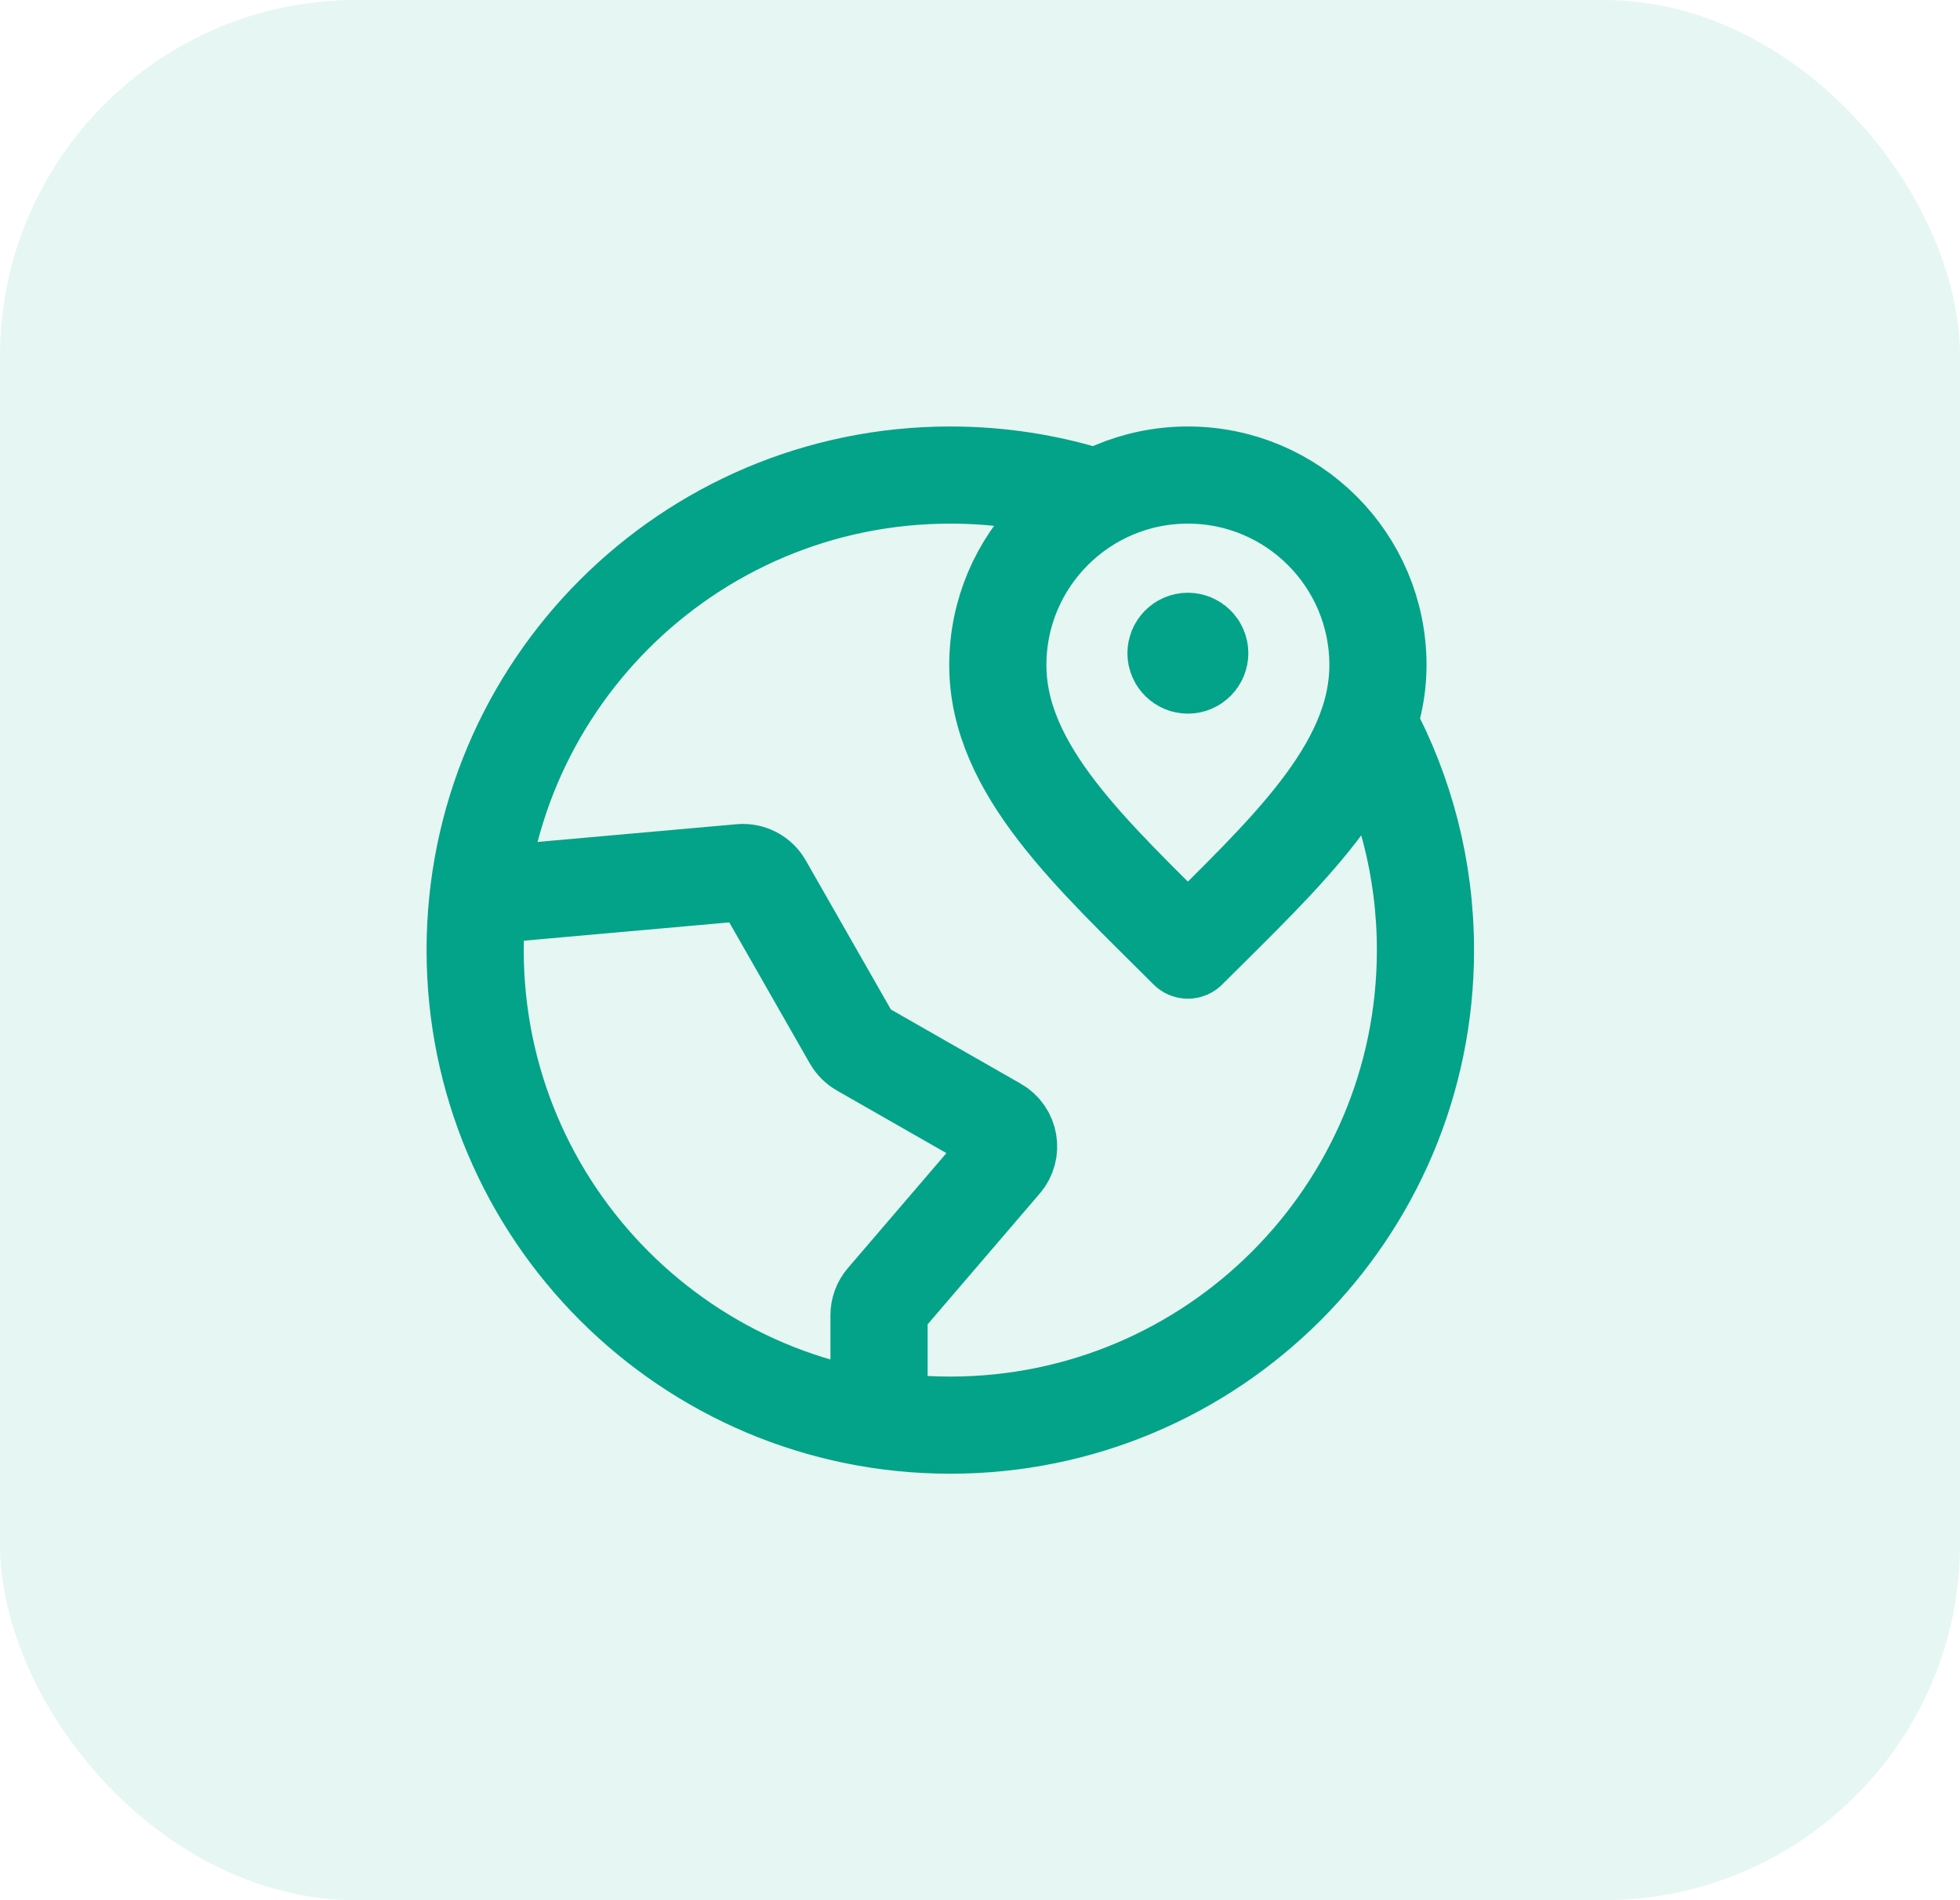
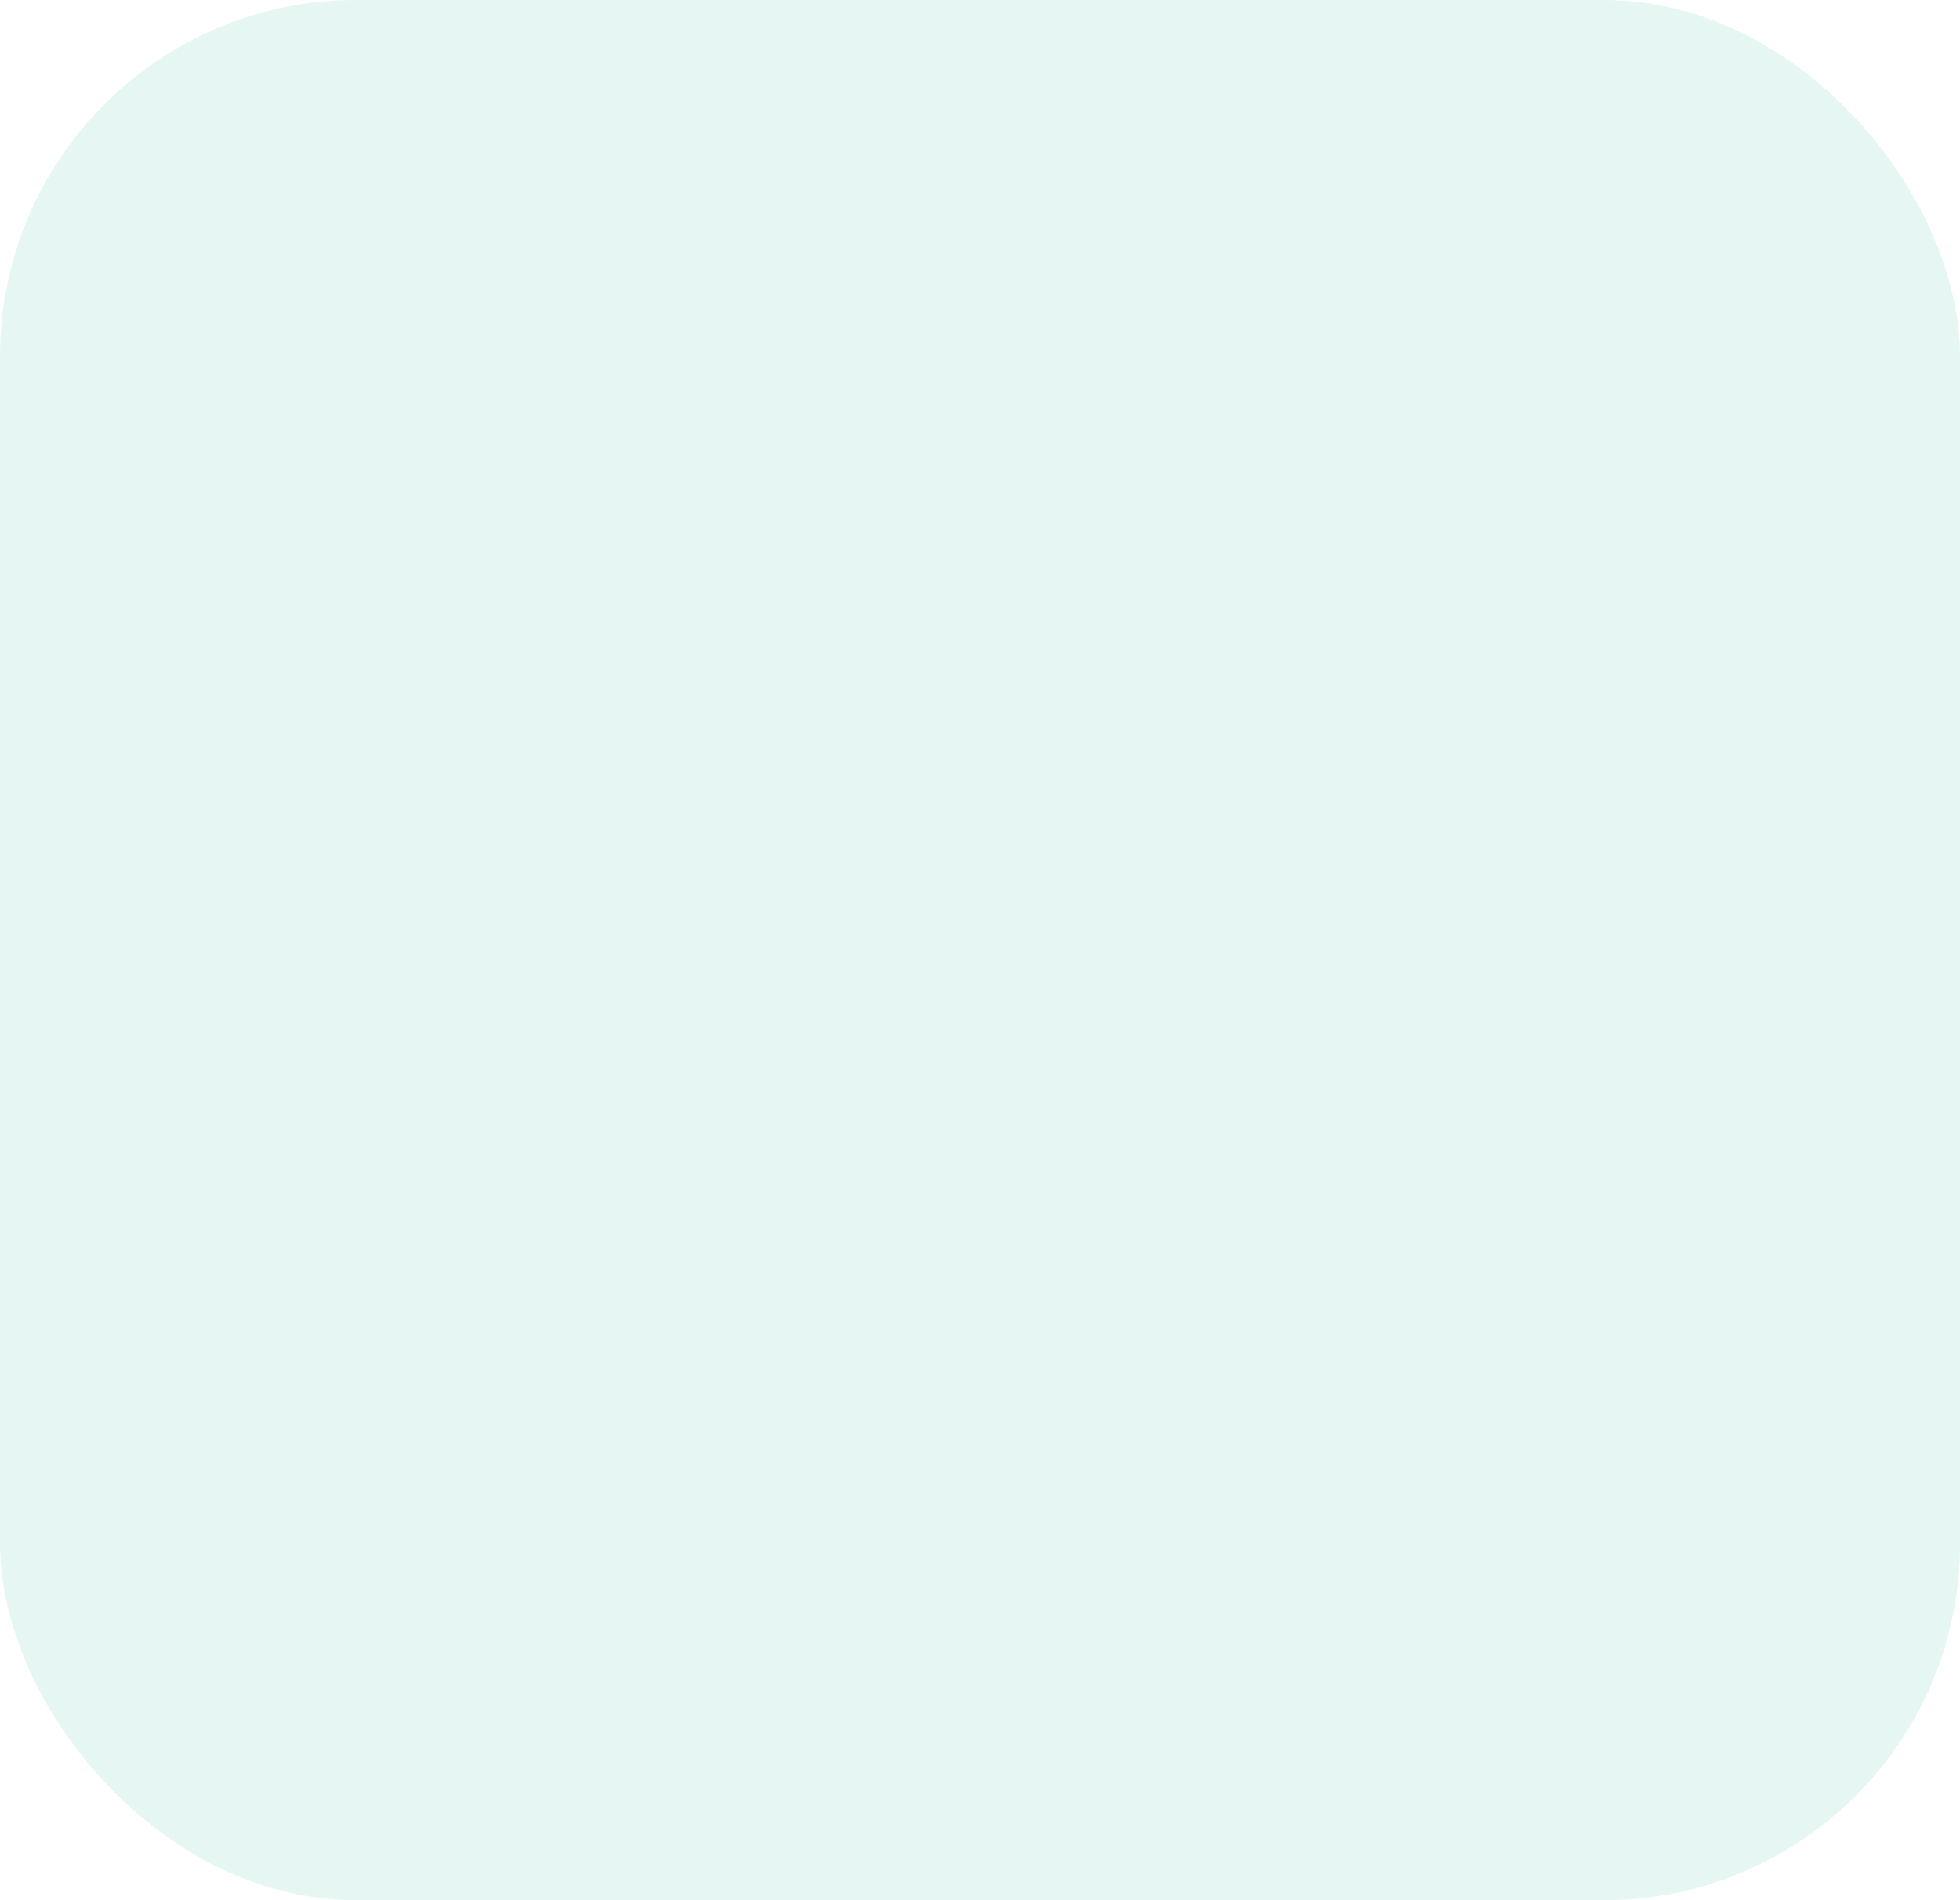
<svg xmlns="http://www.w3.org/2000/svg" width="33" height="32" viewBox="0 0 33 32" fill="none">
  <rect width="33" height="32" rx="6" fill="#02A388" fill-opacity="0.1" />
-   <path d="M18.4 8.366C17.642 8.128 16.836 8 16 8C11.582 8 8 11.582 8 16C8 20.418 11.582 24 16 24C20.418 24 24 20.418 24 16C24 14.628 23.654 13.336 23.046 12.208M20 11H20.004M14.8 23.911L14.8 22.148C14.8 22.052 14.834 21.96 14.896 21.888L16.885 19.567C17.049 19.377 16.998 19.084 16.78 18.96L14.495 17.654C14.433 17.619 14.381 17.567 14.346 17.505L12.856 14.895C12.779 14.759 12.629 14.681 12.473 14.695L8.051 15.089M23.2 11.2C23.2 12.967 21.6 14.4 20 16C18.4 14.4 16.8 12.967 16.8 11.2C16.8 9.433 18.233 8 20 8C21.767 8 23.2 9.433 23.2 11.2ZM20.2 11C20.2 11.111 20.11 11.2 20 11.2C19.89 11.2 19.8 11.111 19.8 11C19.8 10.889 19.89 10.8 20 10.8C20.11 10.8 20.2 10.889 20.2 11Z" stroke="#02A388" stroke-width="1.636" stroke-linecap="round" stroke-linejoin="round" />
</svg>